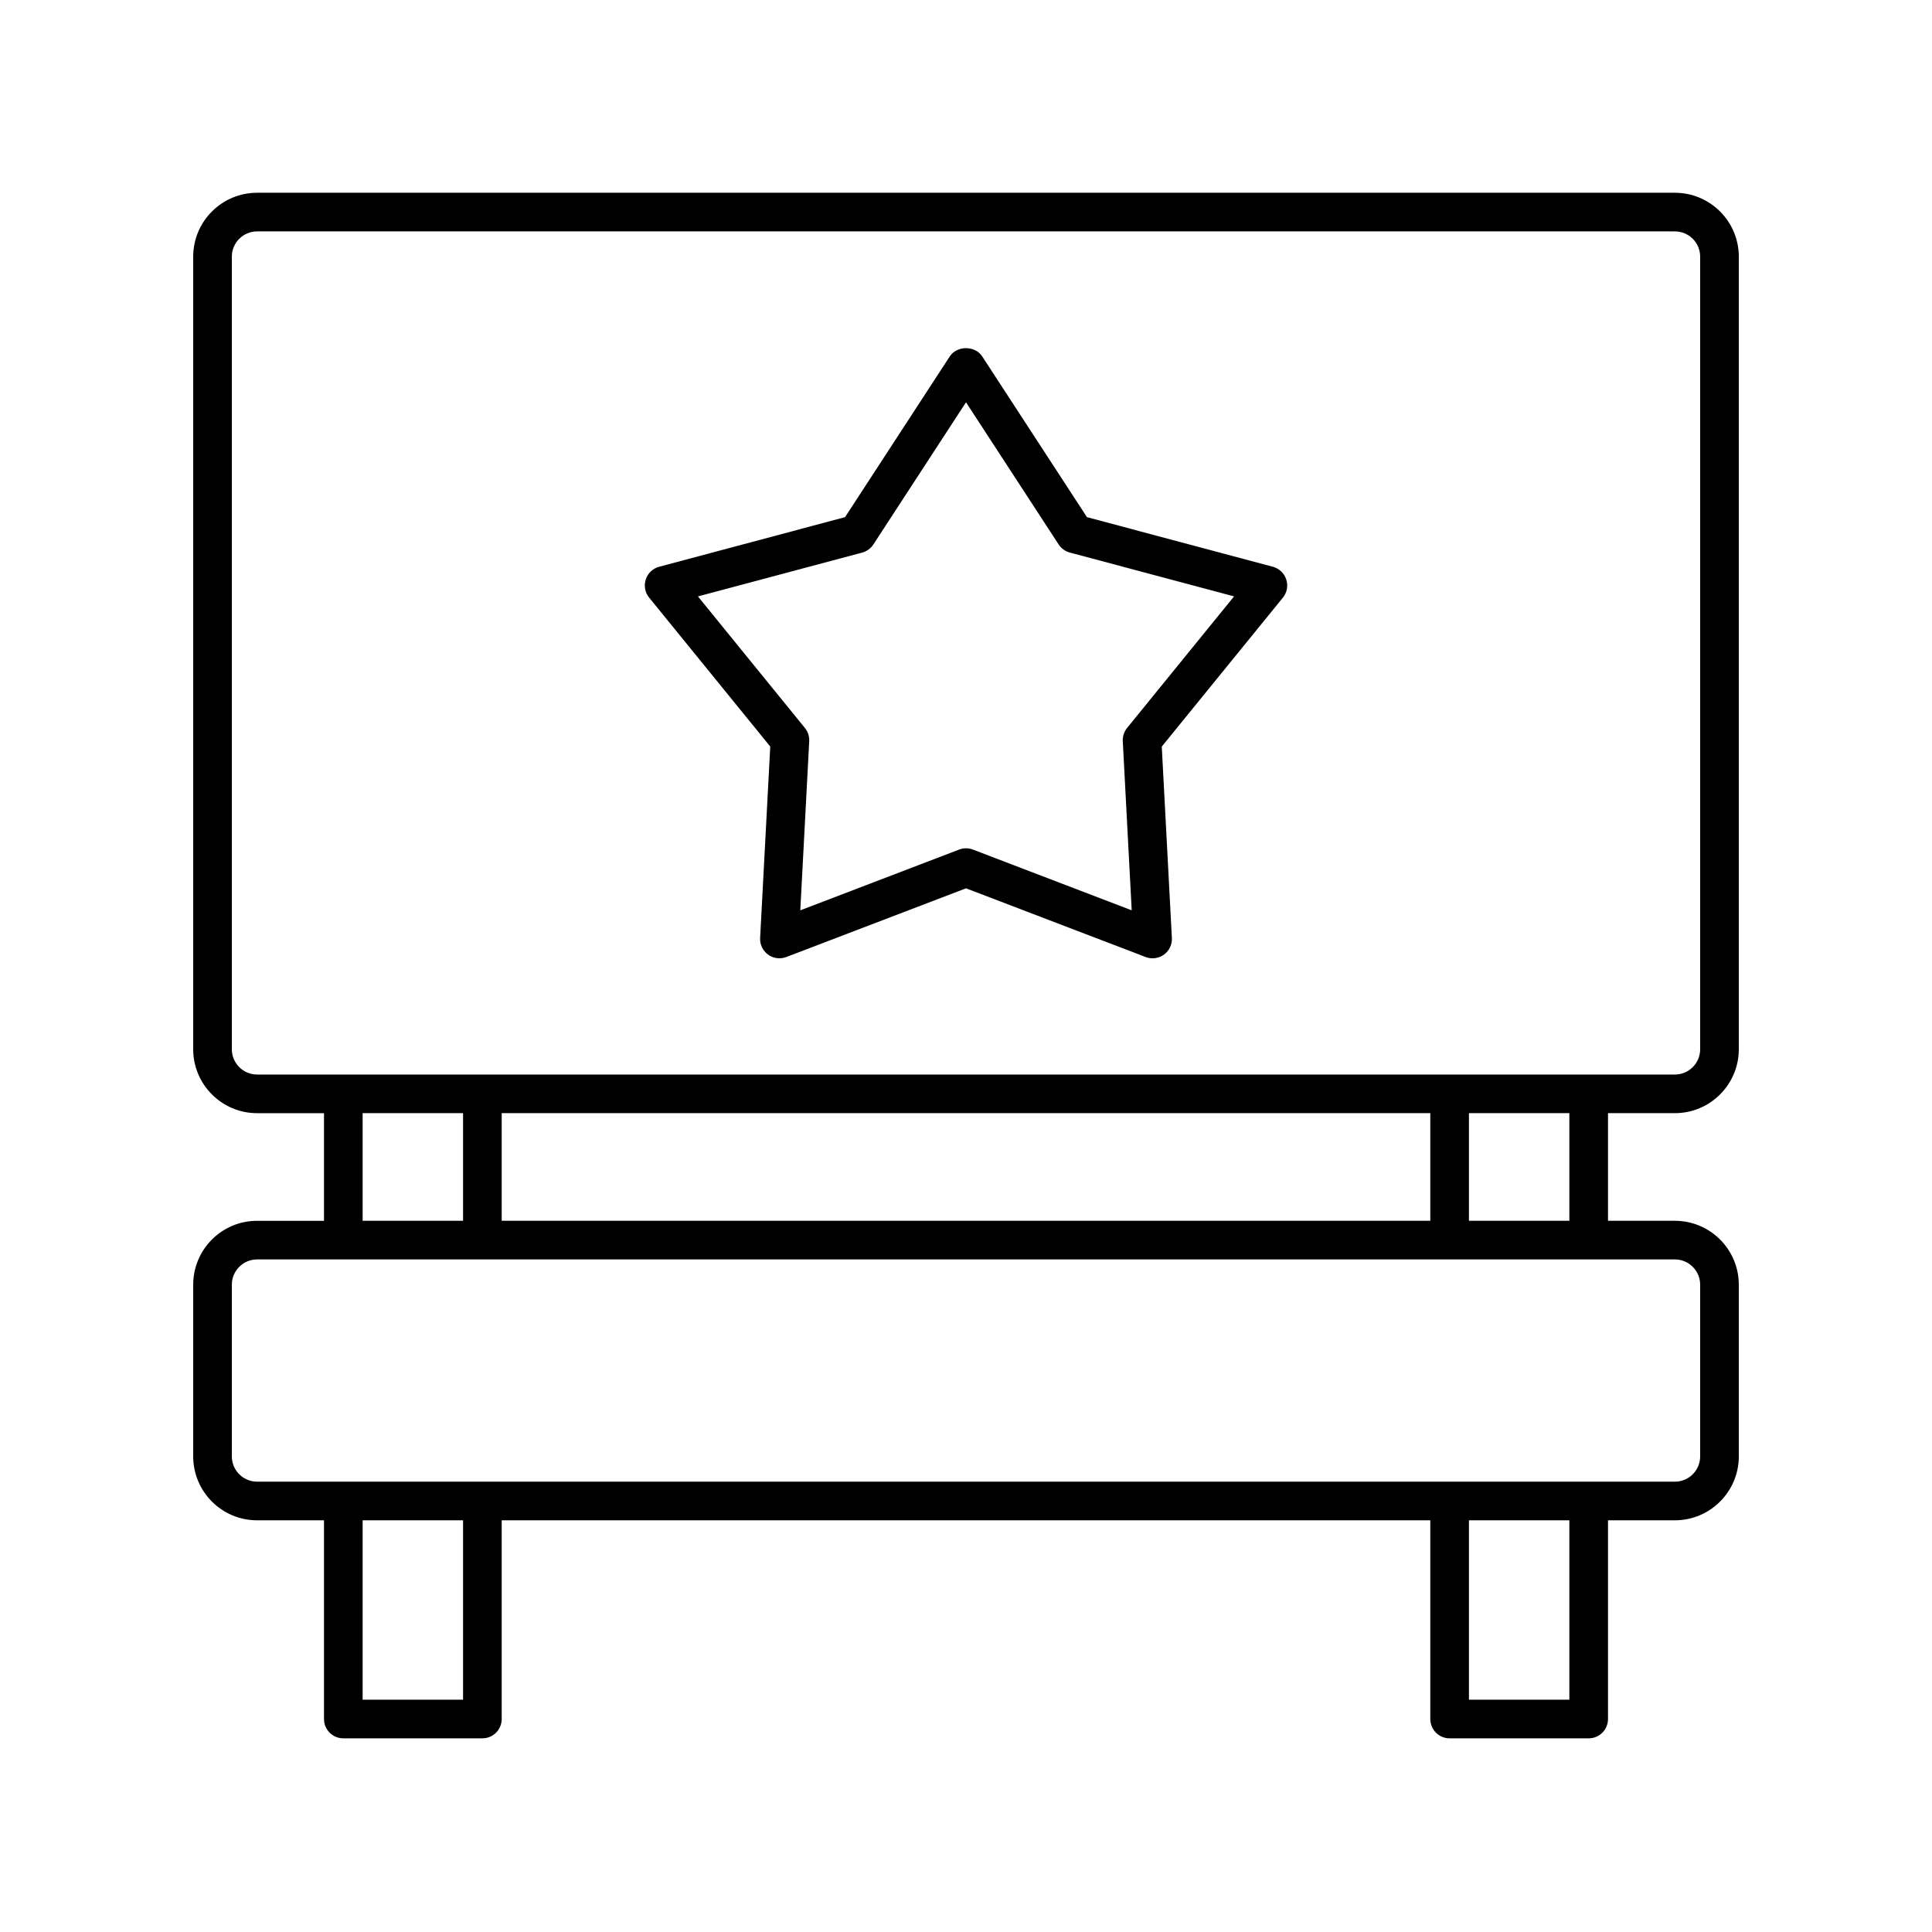
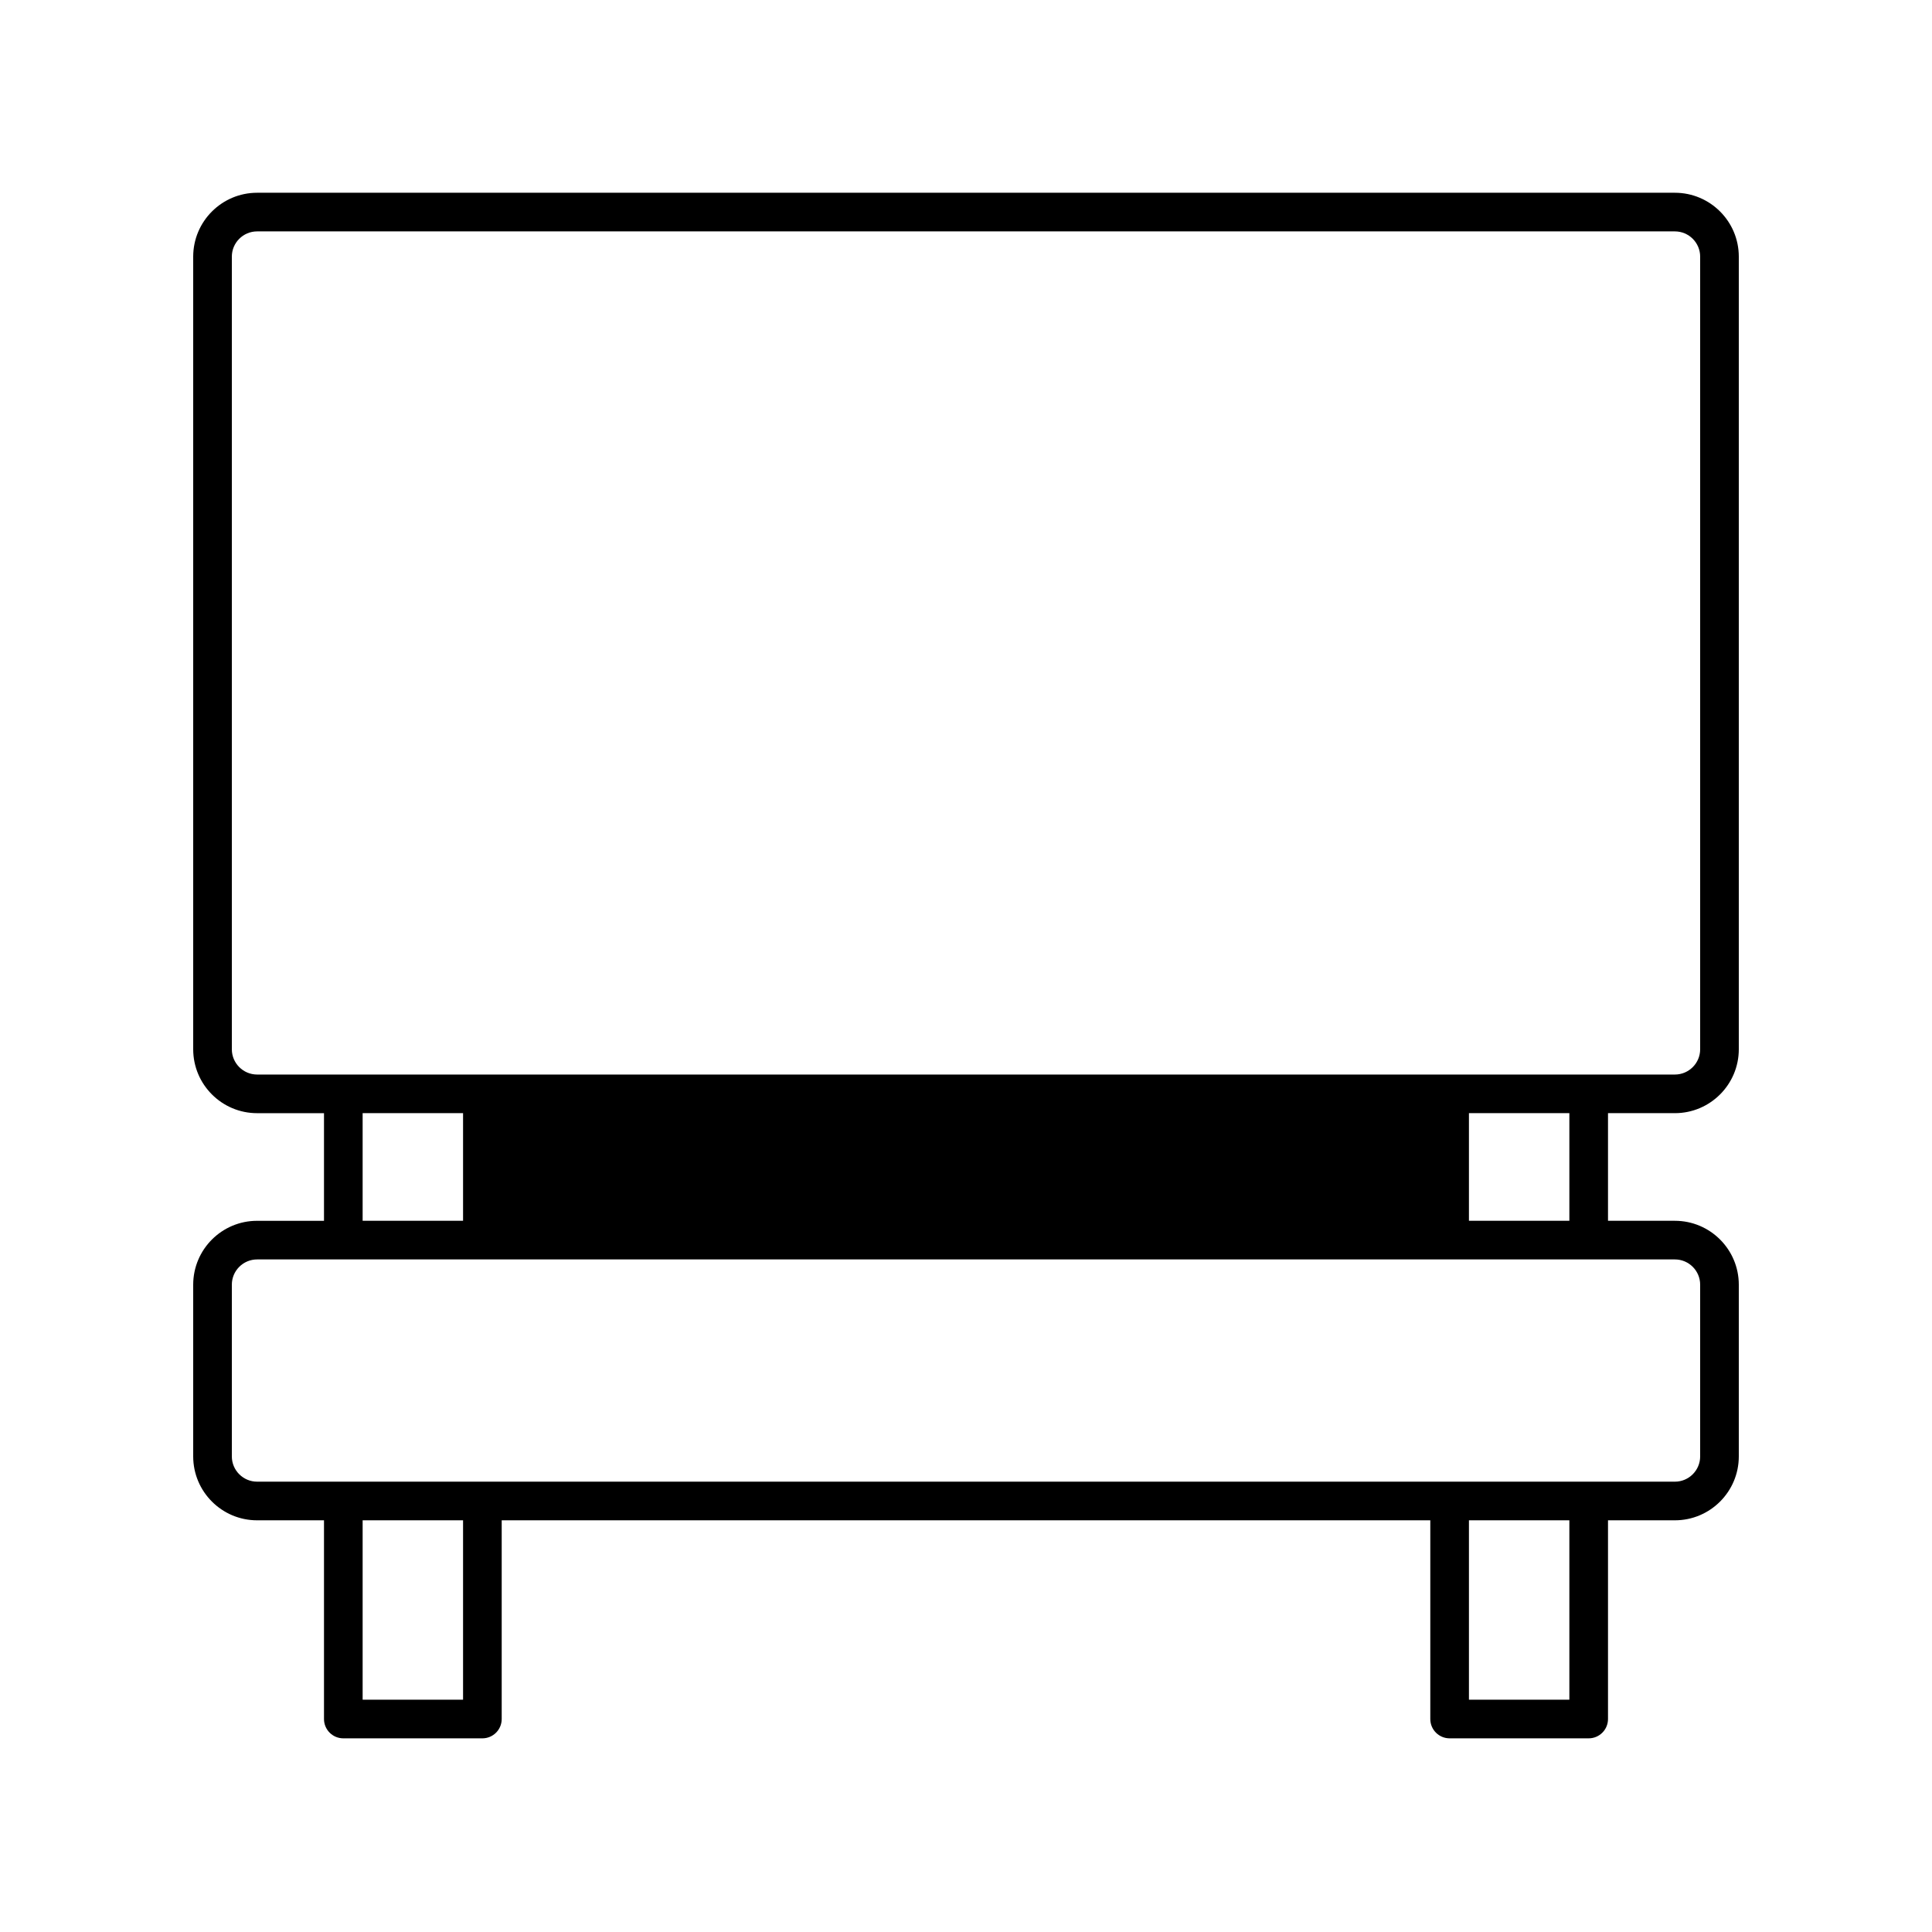
<svg xmlns="http://www.w3.org/2000/svg" height="100px" width="100px" fill="#000000" version="1.1" x="0px" y="0px" viewBox="0 0 100 100" style="enable-background:new 0 0 100 100;" xml:space="preserve">
-   <path d="M86.692,9.977H13.308C11.483,9.977,10,11.46,10,13.284v41.026  c0,1.824,1.483,3.308,3.308,3.308h3.462v5.571h-3.462  C11.483,63.188,10,64.671,10,66.495v8.889c0,1.824,1.483,3.307,3.308,3.307h3.462  v10.285c0,0.552,0.447,1,1,1h7.198c0.553,0,1-0.448,1-1V78.691h48.064v10.285  c0,0.552,0.447,1,1,1h7.198c0.553,0,1-0.448,1-1V78.691h3.462  C88.517,78.691,90,77.208,90,75.384v-8.889c0-1.824-1.483-3.307-3.308-3.307h-3.462  v-5.571h3.462C88.517,57.617,90,56.133,90,54.31V13.284  C90,11.46,88.517,9.977,86.692,9.977z M18.77,57.617h5.198v5.571h-5.198V57.617z   M25.968,63.188v-5.571h48.064v5.571H25.968z M23.968,87.976h-5.198v-9.285h5.198  V87.976z M81.23,87.976h-5.198v-9.285h5.198V87.976z M88,66.495v8.889  c0,0.721-0.587,1.307-1.308,1.307H13.308C12.587,76.691,12,76.104,12,75.384v-8.889  c0-0.721,0.587-1.307,1.308-1.307h73.385C87.413,65.188,88,65.774,88,66.495z   M81.23,63.188h-5.198v-5.571h5.198V63.188z M88,54.31  c0,0.721-0.587,1.308-1.308,1.308H13.308C12.587,55.617,12,55.031,12,54.31V13.284  c0-0.721,0.587-1.307,1.308-1.307h73.385C87.413,11.977,88,12.563,88,13.284V54.31z" />
-   <path d="M65.883,29.335l-9.622-2.567l-5.423-8.322c-0.369-0.566-1.307-0.566-1.676,0  l-5.423,8.322l-9.622,2.567c-0.328,0.087-0.589,0.335-0.693,0.658  s-0.039,0.676,0.175,0.939l6.269,7.709L39.344,48.549  c-0.018,0.338,0.137,0.662,0.41,0.861s0.628,0.245,0.946,0.125L50,45.979  l9.3,3.557c0.116,0.044,0.237,0.066,0.357,0.066  c0.208,0,0.415-0.065,0.589-0.191c0.273-0.199,0.428-0.523,0.41-0.861  l-0.523-9.907l6.269-7.709c0.214-0.263,0.279-0.617,0.175-0.939  S66.211,29.423,65.883,29.335z M58.338,37.679c-0.156,0.192-0.235,0.436-0.223,0.684  l0.462,8.755l-8.22-3.145C50.242,43.93,50.121,43.908,50,43.908  s-0.242,0.022-0.357,0.066l-8.22,3.145l0.462-8.755  c0.013-0.248-0.066-0.491-0.223-0.684L36.125,30.87l8.5-2.268  c0.238-0.064,0.445-0.213,0.58-0.42L50,20.823l4.795,7.358  c0.135,0.207,0.342,0.356,0.58,0.42l8.5,2.268L58.338,37.679z" />
+   <path d="M86.692,9.977H13.308C11.483,9.977,10,11.46,10,13.284v41.026  c0,1.824,1.483,3.308,3.308,3.308h3.462v5.571h-3.462  C11.483,63.188,10,64.671,10,66.495v8.889c0,1.824,1.483,3.307,3.308,3.307h3.462  v10.285c0,0.552,0.447,1,1,1h7.198c0.553,0,1-0.448,1-1V78.691h48.064v10.285  c0,0.552,0.447,1,1,1h7.198c0.553,0,1-0.448,1-1V78.691h3.462  C88.517,78.691,90,77.208,90,75.384v-8.889c0-1.824-1.483-3.307-3.308-3.307h-3.462  v-5.571h3.462C88.517,57.617,90,56.133,90,54.31V13.284  C90,11.46,88.517,9.977,86.692,9.977z M18.77,57.617h5.198v5.571h-5.198V57.617z   M25.968,63.188v-5.571v5.571H25.968z M23.968,87.976h-5.198v-9.285h5.198  V87.976z M81.23,87.976h-5.198v-9.285h5.198V87.976z M88,66.495v8.889  c0,0.721-0.587,1.307-1.308,1.307H13.308C12.587,76.691,12,76.104,12,75.384v-8.889  c0-0.721,0.587-1.307,1.308-1.307h73.385C87.413,65.188,88,65.774,88,66.495z   M81.23,63.188h-5.198v-5.571h5.198V63.188z M88,54.31  c0,0.721-0.587,1.308-1.308,1.308H13.308C12.587,55.617,12,55.031,12,54.31V13.284  c0-0.721,0.587-1.307,1.308-1.307h73.385C87.413,11.977,88,12.563,88,13.284V54.31z" />
</svg>